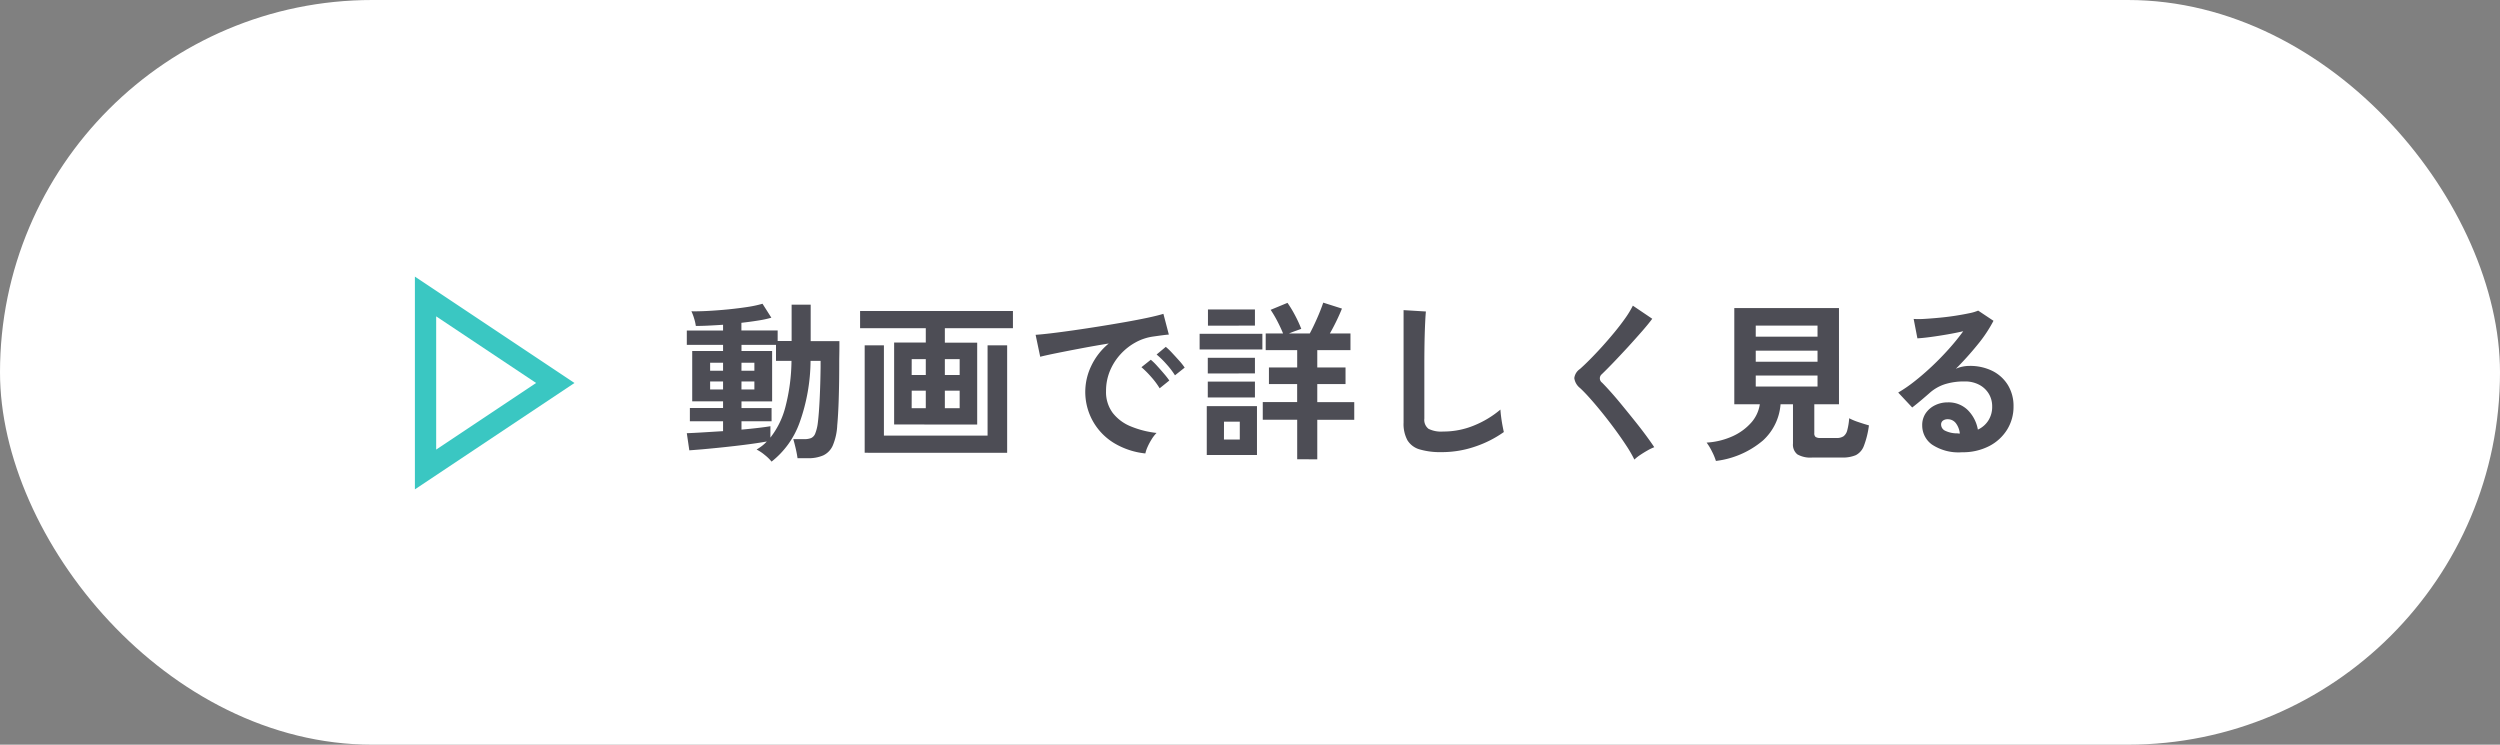
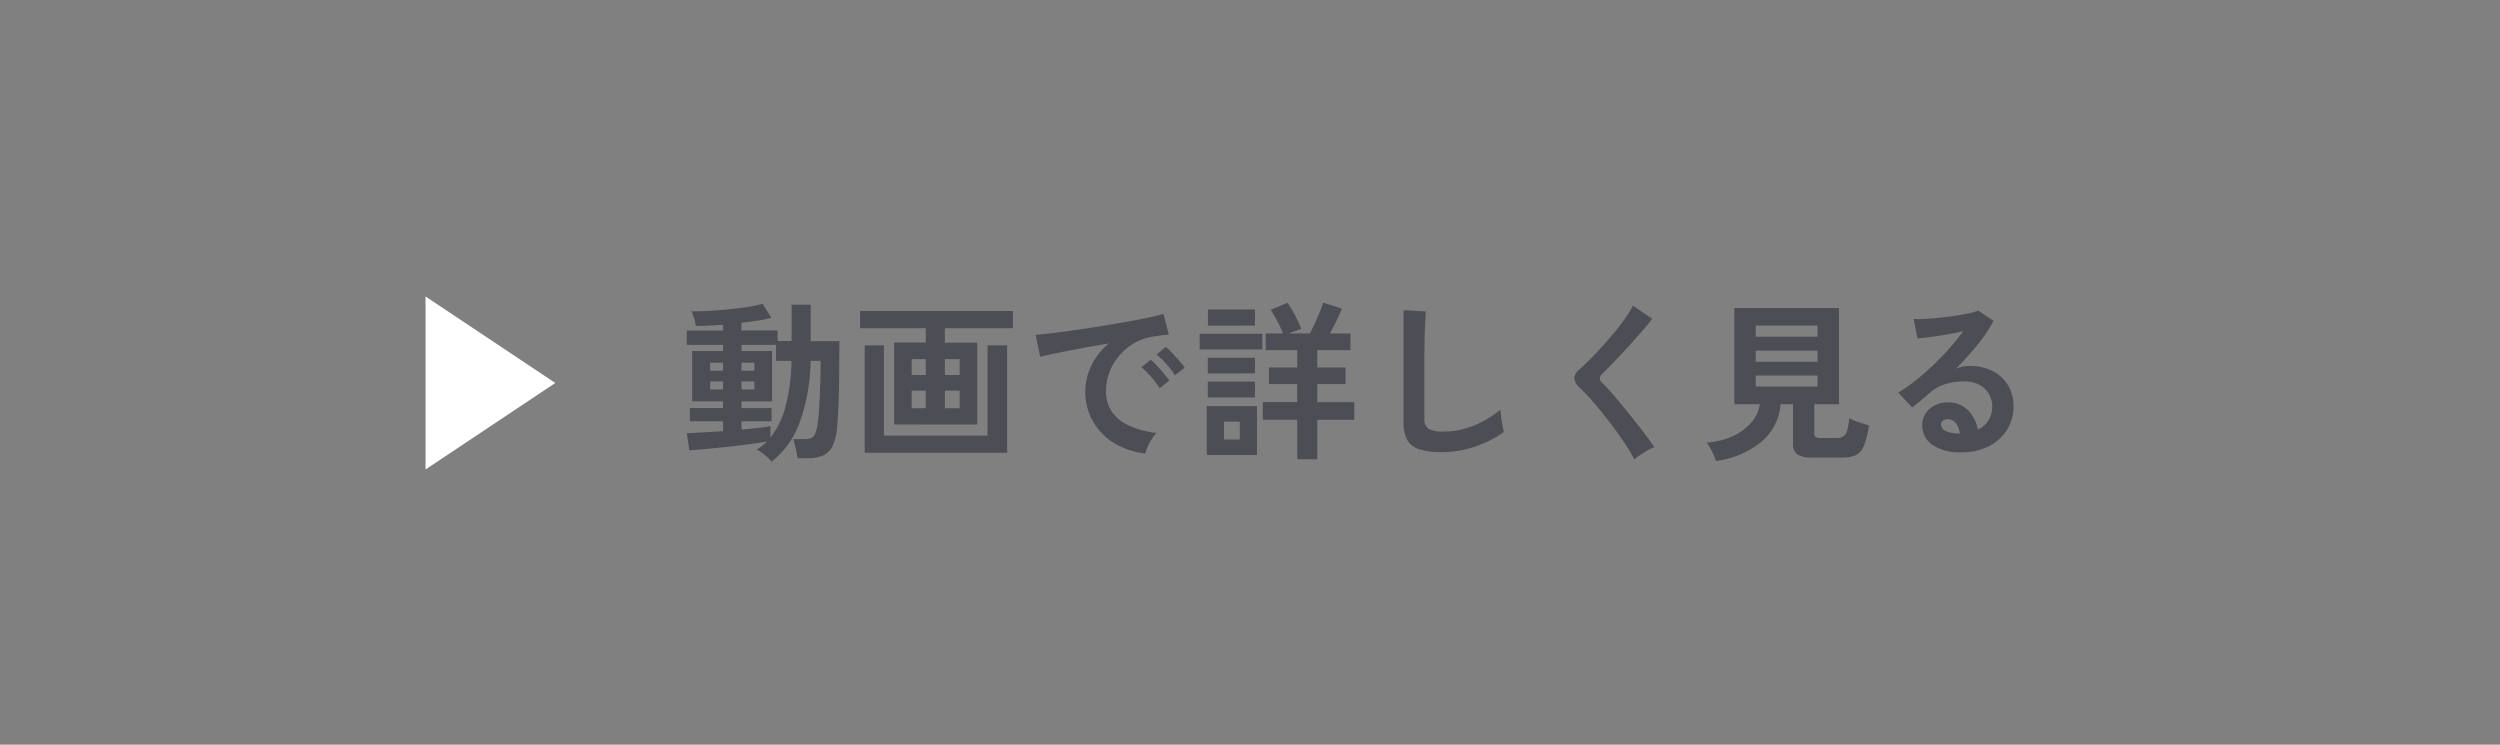
<svg xmlns="http://www.w3.org/2000/svg" width="235" height="70" viewBox="0 0 235 70">
  <rect x="0" y="0" width="235" height="70" fill="#808080" stroke="none" />
  <g id="グループ_113446" data-name="グループ 113446" transform="translate(19520 -1791)">
-     <rect id="長方形_23450" data-name="長方形 23450" width="235" height="70" rx="35" transform="translate(-19520 1791)" fill="#fff" />
    <g id="グループ_113445" data-name="グループ 113445" transform="translate(-19830 257)">
      <path id="パス_11669" data-name="パス 11669" d="M8.528,20.392a3.985,3.985,0,0,0-.64-.624,3.973,3.973,0,0,0-.768-.512,5.041,5.041,0,0,0,.512-.344A3.6,3.6,0,0,0,8.08,18.5q-.544.1-1.312.208t-1.632.208q-.864.1-1.7.184t-1.52.144q-.688.056-1.12.088L.56,17.72q.528-.016,1.448-.072l1.96-.12V16.6H.848V15.352h3.12v-.624h-2.9V9.992h2.9V9.416H.56V8.072H3.968V7.528q-.72.048-1.384.08T1.408,7.64a4.233,4.233,0,0,0-.16-.7,4.415,4.415,0,0,0-.256-.68q.624.016,1.536-.032t1.9-.144q.992-.1,1.856-.232a10.718,10.718,0,0,0,1.392-.3l.832,1.312a9.817,9.817,0,0,1-1.224.264q-.744.12-1.592.216v.72H9.1v.992h1.312V5.64h1.792V9.064h2.7q0,.128,0,.5t-.008.8q-.008.432-.008.768,0,1.888-.048,3.392T14.7,16.984a5.522,5.522,0,0,1-.416,1.888,1.852,1.852,0,0,1-.9.936,3.5,3.5,0,0,1-1.456.264h-.96q-.064-.464-.192-1t-.208-.792H11.6a1.758,1.758,0,0,0,.64-.1.772.772,0,0,0,.392-.432,4,4,0,0,0,.248-1.04q.1-.8.168-2.184t.088-3.016V10.92h-.944a17.586,17.586,0,0,1-1.04,5.832A8.164,8.164,0,0,1,8.528,20.392Zm-.112-2.256a7.817,7.817,0,0,0,1.416-2.9A17.839,17.839,0,0,0,10.4,10.92H8.944v-1.5H5.7v.576h2.88v4.736H5.7v.624H8.528V16.6H5.7v.784q.9-.08,1.632-.168t1.088-.152ZM2.752,13.608H3.968v-.752H2.752Zm2.944,0H6.912v-.752H5.7Zm-2.944-1.76H3.968V11.1H2.752Zm2.944,0H6.912V11.1H5.7ZM20.048,16.9v-7.7h2.976V7.848H16.848V6.232H31.216V7.848h-6.4v1.36h3.04v7.7ZM17.28,19.56V9.464h1.808v8.48h9.744V9.464h1.84v10.1Zm7.536-4.192h1.392V13.72H24.816Zm-3.12,0h1.328V13.72H21.7Zm3.12-3.12h1.392V10.76H24.816Zm-3.12,0h1.328V10.76H21.7Zm21.968,7.376a7.124,7.124,0,0,1-2.944-.976,5.617,5.617,0,0,1-2.152-7.232,6.1,6.1,0,0,1,1.656-2.128q-1.28.208-2.552.448t-2.3.448q-1.032.208-1.592.352l-.432-2.064q.528-.032,1.464-.144t2.112-.28Q38.1,7.88,39.352,7.68t2.432-.408q1.176-.208,2.112-.408T45.36,6.5l.512,1.952q-.256.016-.616.064t-.808.112a4.779,4.779,0,0,0-1.68.544,5.453,5.453,0,0,0-1.432,1.12,5.348,5.348,0,0,0-1,1.568,4.885,4.885,0,0,0-.368,1.9,3.273,3.273,0,0,0,.624,2.048,4.093,4.093,0,0,0,1.7,1.272,8.92,8.92,0,0,0,2.424.616,3.342,3.342,0,0,0-.464.6,5.9,5.9,0,0,0-.384.72A3,3,0,0,0,43.664,19.624Zm2.784-7.344a7.354,7.354,0,0,0-.808-1.056,8.275,8.275,0,0,0-.92-.9l.864-.72a5.865,5.865,0,0,1,.584.56q.344.368.68.744a5.526,5.526,0,0,1,.512.648ZM45.008,13.5a7.14,7.14,0,0,0-.8-1.072,9.144,9.144,0,0,0-.912-.912l.88-.7a5.374,5.374,0,0,1,.576.56q.336.368.664.752a8.137,8.137,0,0,1,.5.64Zm12.928,6.672V16.456H54.7V14.792h3.232V13.1H55.28V11.544h2.656V9.912h-2.96V8.344h1.632q-.208-.512-.52-1.12a10.586,10.586,0,0,0-.648-1.1l1.584-.656A10.522,10.522,0,0,1,57.712,6.6a11.711,11.711,0,0,1,.608,1.312l-.536.192q-.312.112-.616.24H59.12q.32-.592.68-1.408t.584-1.488l1.76.56q-.224.56-.528,1.184t-.608,1.152h1.936V9.912h-3.12v1.632H62.48V13.1H59.824v1.7H63.3v1.664H59.824v3.712Zm-8.5-.4V15.176h4.72v4.592Zm-.672-9.92V8.376h5.9V9.848Zm.784-2.24V6.088h4.416v1.52Zm-.016,6.752V12.872h4.432V14.36Zm0-2.256V10.632h4.432V12.1Zm1.52,6.208h1.488v-1.68H51.056ZM71.52,19.5a6.9,6.9,0,0,1-2.072-.256,1.981,1.981,0,0,1-1.152-.864,3.228,3.228,0,0,1-.36-1.648V6.152l2.1.128q-.032.272-.064.912T69.92,8.568q-.016.592-.024,1.3t-.008,1.552v4.928a1.062,1.062,0,0,0,.392.96,2.649,2.649,0,0,0,1.368.256,7.542,7.542,0,0,0,2.968-.592A9.159,9.159,0,0,0,77.04,15.5q.016.3.072.728t.128.8q.072.376.12.584a10.279,10.279,0,0,1-2.68,1.36A9.608,9.608,0,0,1,71.52,19.5Zm18.112.7a12.3,12.3,0,0,0-.776-1.336q-.488-.744-1.072-1.536t-1.192-1.544q-.608-.752-1.144-1.352t-.92-.952a1.44,1.44,0,0,1-.544-.936,1.208,1.208,0,0,1,.528-.856q.4-.352.944-.9t1.136-1.2q.592-.656,1.16-1.344t1.024-1.336a8.639,8.639,0,0,0,.712-1.176l1.824,1.232q-.352.48-.968,1.184T89.032,9.616q-.7.76-1.352,1.44t-1.12,1.128a.5.5,0,0,0,.032.784q.352.352.872.936t1.1,1.3q.584.712,1.16,1.432t1.04,1.352q.464.632.736,1.048a4.619,4.619,0,0,0-.624.3q-.368.208-.712.44A3.678,3.678,0,0,0,89.632,20.2Zm7.664.128a5.4,5.4,0,0,0-.376-.9,5.018,5.018,0,0,0-.5-.824,6.906,6.906,0,0,0,2.432-.592,5.181,5.181,0,0,0,1.752-1.272A3.348,3.348,0,0,0,101.424,15h-2.4V5.96h9.84V15h-2.32v2.72a.431.431,0,0,0,.12.352.807.807,0,0,0,.472.1h1.488a1.163,1.163,0,0,0,.664-.16,1,1,0,0,0,.352-.56,5.969,5.969,0,0,0,.184-1.136,5.687,5.687,0,0,0,.888.368q.568.192.968.3a8.33,8.33,0,0,1-.472,1.92,1.6,1.6,0,0,1-.76.88,3.109,3.109,0,0,1-1.3.224h-2.784a2.454,2.454,0,0,1-1.416-.3,1.175,1.175,0,0,1-.408-1.008V15h-1.168a5.127,5.127,0,0,1-1.648,3.4A8.381,8.381,0,0,1,97.3,20.328Zm3.744-6.992h5.808V12.3H101.04Zm0-2.336h5.808V9.96H101.04Zm0-2.352h5.808V7.608H101.04Zm19.392,10.864a4.513,4.513,0,0,1-2.832-.728A2.206,2.206,0,0,1,116.688,17a1.985,1.985,0,0,1,.336-1.168,2.256,2.256,0,0,1,.88-.744,2.64,2.64,0,0,1,1.168-.264,2.57,2.57,0,0,1,1.912.736,3.448,3.448,0,0,1,.936,1.824,2.313,2.313,0,0,0,.968-.832,2.354,2.354,0,0,0,.376-1.344,2.269,2.269,0,0,0-.32-1.2,2.3,2.3,0,0,0-.9-.84,2.826,2.826,0,0,0-1.352-.312,6.079,6.079,0,0,0-1.864.256,4.044,4.044,0,0,0-1.432.816q-.288.256-.76.656t-.888.72L114.432,13.9a13.318,13.318,0,0,0,1.536-1.056q.816-.64,1.648-1.424T119.2,9.792a20.842,20.842,0,0,0,1.344-1.656q-.688.16-1.5.3t-1.552.24q-.744.1-1.256.128l-.352-1.824a8.21,8.21,0,0,0,1.08-.008q.648-.04,1.4-.112t1.464-.184q.712-.112,1.28-.232a4.1,4.1,0,0,0,.84-.248l1.44.96a12.918,12.918,0,0,1-1.5,2.248,29.053,29.053,0,0,1-2.04,2.264,2.8,2.8,0,0,1,.608-.2,3.126,3.126,0,0,1,.656-.072,4.712,4.712,0,0,1,2.192.48,3.578,3.578,0,0,1,1.448,1.336,3.761,3.761,0,0,1,.52,1.992,4.072,4.072,0,0,1-.6,2.176,4.285,4.285,0,0,1-1.688,1.552A5.4,5.4,0,0,1,120.432,19.512Zm-.208-1.76a1.927,1.927,0,0,0-.376-.976.948.948,0,0,0-.776-.368.715.715,0,0,0-.432.128.444.444,0,0,0-.176.384.652.652,0,0,0,.36.56,2.594,2.594,0,0,0,1.208.256.3.3,0,0,0,.1.016Z" transform="translate(374 1557)" fill="#4d4d55" />
      <g id="多角形_6" data-name="多角形 6" transform="translate(364 1560) rotate(90)" fill="#fff">
        <path d="M 18.131 14 L 1.869 14 L 10 1.803 L 18.131 14 Z" stroke="none" />
-         <path d="M 10 3.606 L 3.737 13 L 16.263 13 L 10 3.606 M 10 0 L 20 15 L 0 15 L 10 0 Z" stroke="none" fill="#3ac7c2" />
      </g>
    </g>
  </g>
</svg>